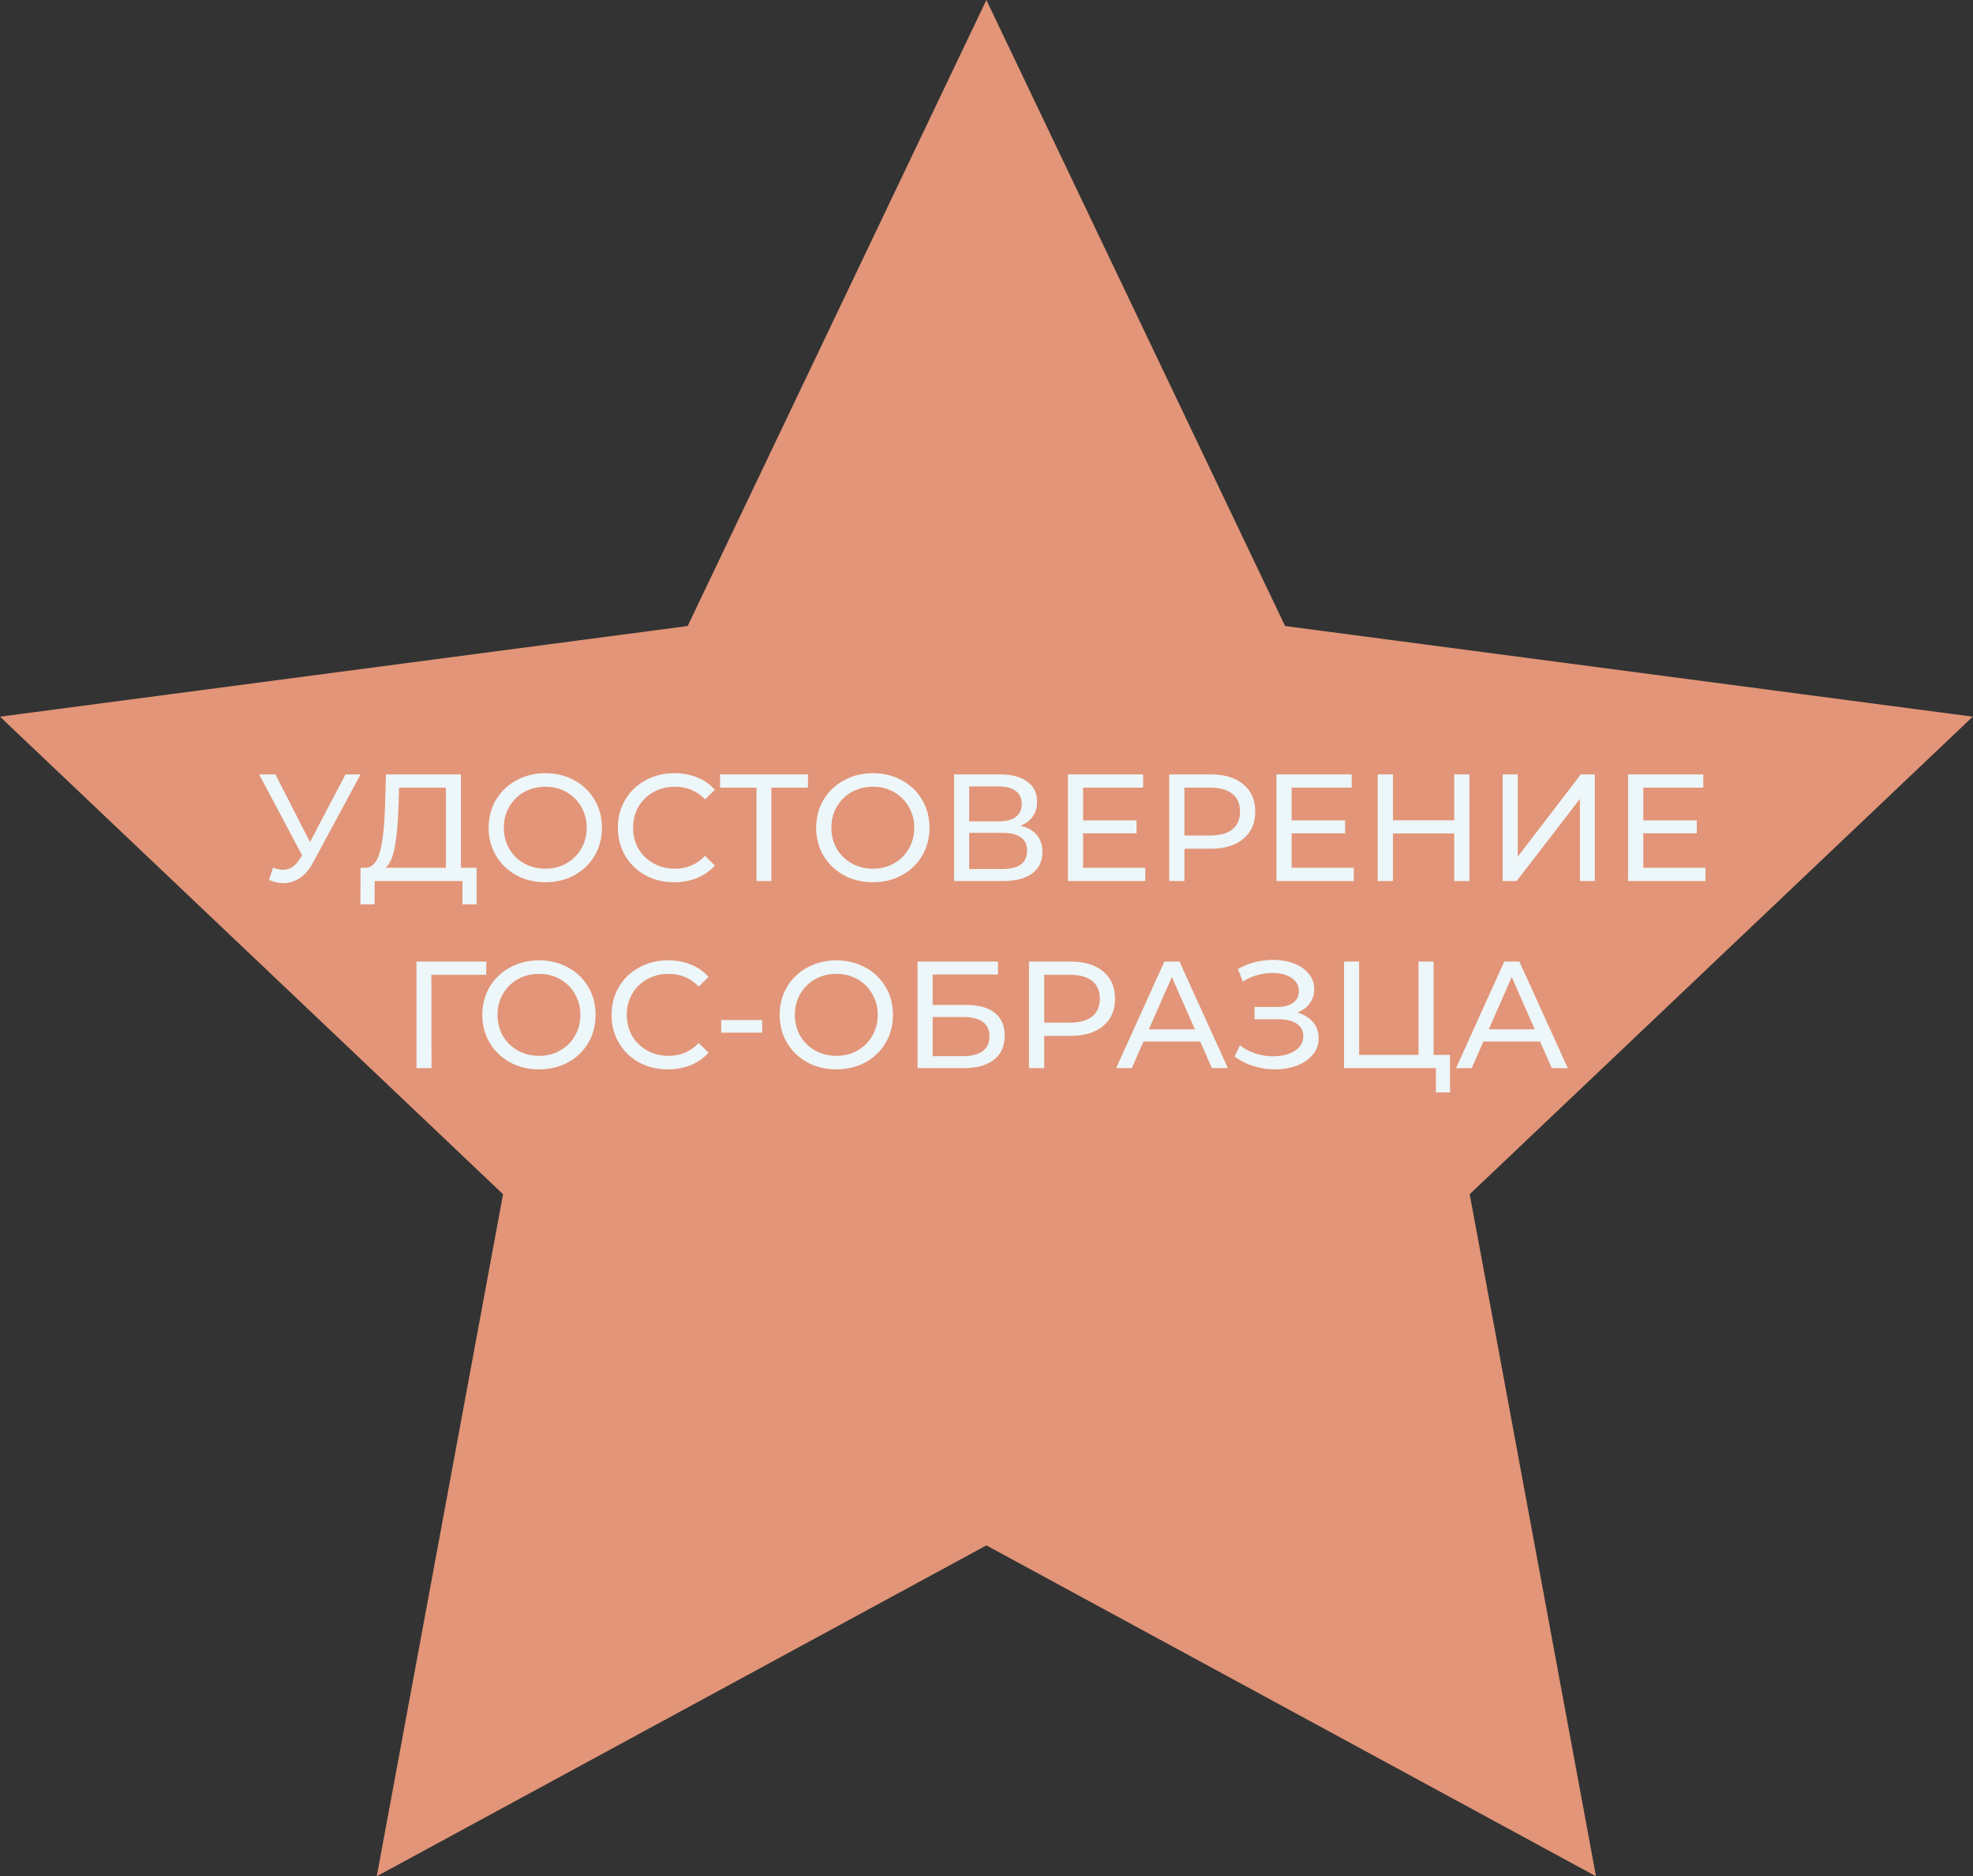
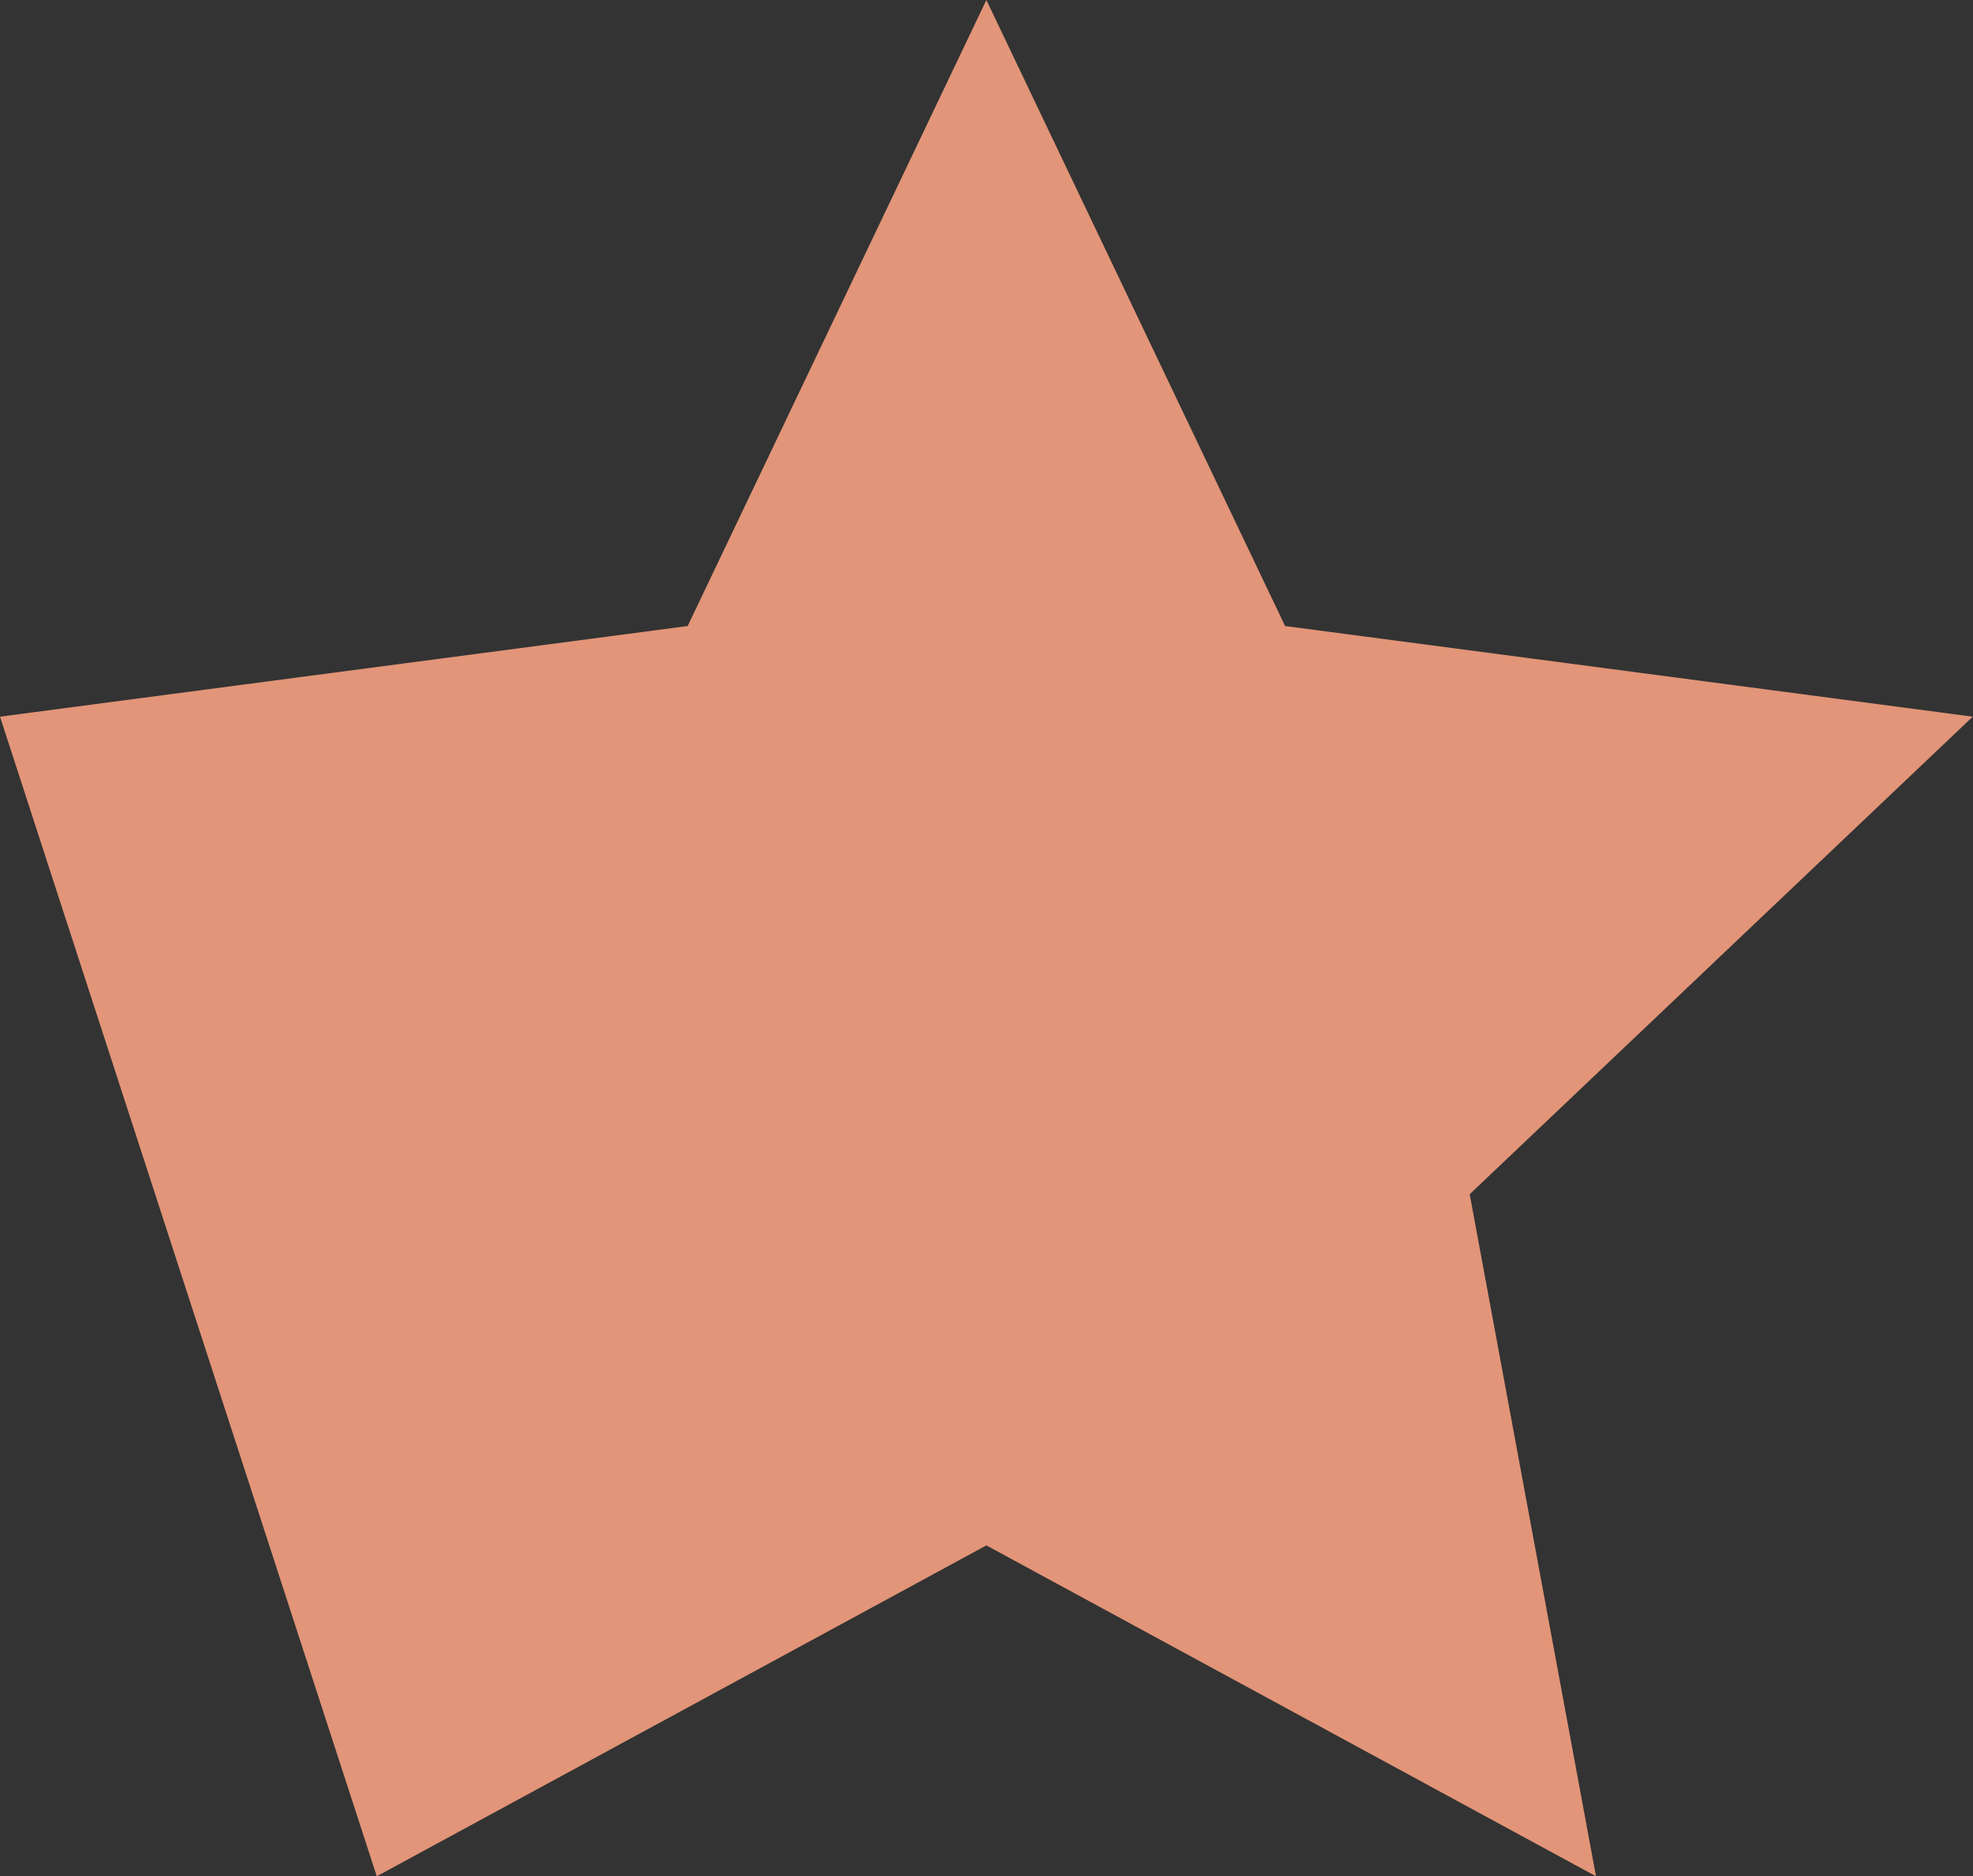
<svg xmlns="http://www.w3.org/2000/svg" width="1814" height="1725" viewBox="0 0 1814 1725" fill="none">
  <rect x="0" y="0" width="1814" height="1725" fill="#333333" stroke="none" />
-   <path d="M906.886 0L1181.52 575.549L1813.77 658.891L1351.26 1097.94L1467.37 1725L906.886 1420.8L346.4 1725L462.512 1097.94L0 658.891L632.248 575.549L906.886 0Z" fill="#E29578" />
-   <path d="M331.509 711.965L287.956 792.769C284.502 799.211 280.441 804.019 275.773 807.193C271.105 810.368 266.017 811.955 260.508 811.955C256.214 811.955 251.826 810.975 247.344 809.014L250.986 797.811C254.44 799.024 257.521 799.631 260.228 799.631C266.39 799.631 271.478 796.364 275.493 789.828L277.733 786.327L238.242 711.965H253.226L285.016 774.144L317.645 711.965H331.509ZM438.216 797.811V831.421H425.192V809.994H344.529L344.389 831.421H331.365L331.505 797.811H336.266C342.428 797.437 346.769 792.583 349.29 783.246C351.811 773.817 353.351 760.56 353.911 743.475L354.892 711.965H423.792V797.811H438.216ZM366.235 744.735C365.768 758.552 364.648 769.989 362.874 779.045C361.194 788.101 358.439 794.356 354.612 797.811H409.928V724.149H366.935L366.235 744.735ZM501.474 811.115C491.578 811.115 482.662 808.967 474.727 804.673C466.791 800.285 460.536 794.263 455.961 786.607C451.48 778.952 449.239 770.409 449.239 760.98C449.239 751.55 451.48 743.008 455.961 735.352C460.536 727.697 466.791 721.722 474.727 717.427C482.662 713.039 491.578 710.845 501.474 710.845C511.277 710.845 520.147 713.039 528.082 717.427C536.018 721.722 542.226 727.697 546.708 735.352C551.189 742.915 553.43 751.457 553.43 760.98C553.43 770.503 551.189 779.092 546.708 786.747C542.226 794.31 536.018 800.285 528.082 804.673C520.147 808.967 511.277 811.115 501.474 811.115ZM501.474 798.651C508.663 798.651 515.105 797.017 520.8 793.75C526.588 790.482 531.116 786.001 534.384 780.306C537.745 774.517 539.426 768.075 539.426 760.98C539.426 753.884 537.745 747.489 534.384 741.794C531.116 736.006 526.588 731.478 520.8 728.21C515.105 724.943 508.663 723.309 501.474 723.309C494.286 723.309 487.75 724.943 481.869 728.21C476.08 731.478 471.506 736.006 468.145 741.794C464.877 747.489 463.243 753.884 463.243 760.98C463.243 768.075 464.877 774.517 468.145 780.306C471.506 786.001 476.08 790.482 481.869 793.75C487.75 797.017 494.286 798.651 501.474 798.651ZM619.901 811.115C610.098 811.115 601.229 808.967 593.293 804.673C585.451 800.285 579.289 794.31 574.808 786.747C570.327 779.092 568.086 770.503 568.086 760.98C568.086 751.457 570.327 742.915 574.808 735.352C579.289 727.697 585.498 721.722 593.433 717.427C601.369 713.039 610.238 710.845 620.041 710.845C627.697 710.845 634.699 712.152 641.047 714.766C647.396 717.287 652.811 721.068 657.292 726.11L648.189 734.932C640.814 727.183 631.618 723.309 620.601 723.309C613.319 723.309 606.737 724.943 600.856 728.21C594.974 731.478 590.352 736.006 586.991 741.794C583.724 747.489 582.09 753.884 582.09 760.98C582.09 768.075 583.724 774.517 586.991 780.306C590.352 786.001 594.974 790.482 600.856 793.75C606.737 797.017 613.319 798.651 620.601 798.651C631.525 798.651 640.721 794.73 648.189 786.888L657.292 795.71C652.811 800.752 647.349 804.579 640.907 807.193C634.559 809.808 627.557 811.115 619.901 811.115ZM742.852 724.149H709.242V809.994H695.518V724.149H662.048V711.965H742.852V724.149ZM802.618 811.115C792.722 811.115 783.806 808.967 775.87 804.673C767.934 800.285 761.679 794.263 757.104 786.607C752.623 778.952 750.382 770.409 750.382 760.98C750.382 751.55 752.623 743.008 757.104 735.352C761.679 727.697 767.934 721.722 775.87 717.427C783.806 713.039 792.722 710.845 802.618 710.845C812.421 710.845 821.29 713.039 829.226 717.427C837.161 721.722 843.37 727.697 847.851 735.352C852.332 742.915 854.573 751.457 854.573 760.98C854.573 770.503 852.332 779.092 847.851 786.747C843.37 794.31 837.161 800.285 829.226 804.673C821.29 808.967 812.421 811.115 802.618 811.115ZM802.618 798.651C809.807 798.651 816.248 797.017 821.943 793.75C827.732 790.482 832.26 786.001 835.527 780.306C838.888 774.517 840.569 768.075 840.569 760.98C840.569 753.884 838.888 747.489 835.527 741.794C832.26 736.006 827.732 731.478 821.943 728.21C816.248 724.943 809.807 723.309 802.618 723.309C795.429 723.309 788.894 724.943 783.012 728.21C777.224 731.478 772.649 736.006 769.288 741.794C766.02 747.489 764.387 753.884 764.387 760.98C764.387 768.075 766.02 774.517 769.288 780.306C772.649 786.001 777.224 790.482 783.012 793.75C788.894 797.017 795.429 798.651 802.618 798.651ZM938.27 759.159C944.898 760.746 949.893 763.594 953.254 767.702C956.708 771.716 958.436 776.898 958.436 783.246C958.436 791.742 955.308 798.324 949.053 802.992C942.891 807.66 933.882 809.994 922.025 809.994H877.212V711.965H919.364C930.101 711.965 938.456 714.159 944.431 718.547C950.5 722.842 953.534 729.05 953.534 737.173C953.534 742.494 952.18 747.022 949.473 750.757C946.859 754.491 943.124 757.292 938.27 759.159ZM891.076 755.098H918.384C925.199 755.098 930.381 753.744 933.928 751.037C937.569 748.329 939.39 744.362 939.39 739.133C939.39 733.905 937.569 729.937 933.928 727.23C930.287 724.429 925.106 723.029 918.384 723.029H891.076V755.098ZM921.745 798.931C936.776 798.931 944.291 793.329 944.291 782.126C944.291 776.524 942.377 772.417 938.55 769.802C934.815 767.095 929.214 765.741 921.745 765.741H891.076V798.931H921.745ZM1052.97 797.811V809.994H981.832V711.965H1051.01V724.149H995.836V754.258H1044.99V766.161H995.836V797.811H1052.97ZM1113.2 711.965C1125.89 711.965 1135.88 715 1143.17 721.068C1150.45 727.137 1154.09 735.492 1154.09 746.136C1154.09 756.779 1150.45 765.134 1143.17 771.203C1135.88 777.271 1125.89 780.306 1113.2 780.306H1088.97V809.994H1074.97V711.965H1113.2ZM1112.78 768.122C1121.65 768.122 1128.41 766.255 1133.08 762.52C1137.75 758.693 1140.08 753.231 1140.08 746.136C1140.08 739.04 1137.75 733.625 1133.08 729.891C1128.41 726.063 1121.65 724.149 1112.78 724.149H1088.97V768.122H1112.78ZM1244.71 797.811V809.994H1173.57V711.965H1242.75V724.149H1187.57V754.258H1236.73V766.161H1187.57V797.811H1244.71ZM1351.01 711.965V809.994H1337V766.301H1280.71V809.994H1266.7V711.965H1280.71V754.118H1337V711.965H1351.01ZM1381.58 711.965H1395.44V787.588L1453.42 711.965H1466.3V809.994H1452.58V734.512L1394.46 809.994H1381.58V711.965ZM1568.01 797.811V809.994H1496.87V711.965H1566.05V724.149H1510.87V754.258H1560.03V766.161H1510.87V797.811H1568.01ZM447.035 896.2H396.62L396.76 982.045H382.896V884.016H447.175L447.035 896.2ZM495.662 983.165C485.766 983.165 476.85 981.018 468.914 976.723C460.979 972.335 454.723 966.314 450.149 958.658C445.667 951.002 443.427 942.46 443.427 933.031C443.427 923.601 445.667 915.059 450.149 907.403C454.723 899.747 460.979 893.772 468.914 889.478C476.85 885.09 485.766 882.896 495.662 882.896C505.465 882.896 514.334 885.09 522.27 889.478C530.206 893.772 536.414 899.747 540.895 907.403C545.377 914.965 547.617 923.508 547.617 933.031C547.617 942.553 545.377 951.143 540.895 958.798C536.414 966.36 530.206 972.335 522.27 976.723C514.334 981.018 505.465 983.165 495.662 983.165ZM495.662 970.702C502.851 970.702 509.293 969.068 514.988 965.8C520.776 962.533 525.304 958.051 528.572 952.356C531.933 946.568 533.613 940.126 533.613 933.031C533.613 925.935 531.933 919.54 528.572 913.845C525.304 908.057 520.776 903.529 514.988 900.261C509.293 896.993 502.851 895.359 495.662 895.359C488.473 895.359 481.938 896.993 476.056 900.261C470.268 903.529 465.693 908.057 462.332 913.845C459.065 919.54 457.431 925.935 457.431 933.031C457.431 940.126 459.065 946.568 462.332 952.356C465.693 958.051 470.268 962.533 476.056 965.8C481.938 969.068 488.473 970.702 495.662 970.702ZM614.089 983.165C604.286 983.165 595.417 981.018 587.481 976.723C579.639 972.335 573.477 966.36 568.996 958.798C564.514 951.143 562.274 942.553 562.274 933.031C562.274 923.508 564.514 914.965 568.996 907.403C573.477 899.747 579.685 893.772 587.621 889.478C595.557 885.09 604.426 882.896 614.229 882.896C621.885 882.896 628.887 884.203 635.235 886.817C641.584 889.338 646.999 893.119 651.48 898.16L642.377 906.983C635.002 899.234 625.806 895.359 614.789 895.359C607.507 895.359 600.925 896.993 595.043 900.261C589.162 903.529 584.54 908.057 581.179 913.845C577.912 919.54 576.278 925.935 576.278 933.031C576.278 940.126 577.912 946.568 581.179 952.356C584.54 958.051 589.162 962.533 595.043 965.8C600.925 969.068 607.507 970.702 614.789 970.702C625.712 970.702 634.908 966.78 642.377 958.938L651.48 967.761C646.999 972.802 641.537 976.63 635.095 979.244C628.747 981.858 621.744 983.165 614.089 983.165ZM663.081 937.792H700.753V949.415H663.081V937.792ZM769.043 983.165C759.147 983.165 750.231 981.018 742.296 976.723C734.36 972.335 728.105 966.314 723.53 958.658C719.049 951.002 716.808 942.46 716.808 933.031C716.808 923.601 719.049 915.059 723.53 907.403C728.105 899.747 734.36 893.772 742.296 889.478C750.231 885.09 759.147 882.896 769.043 882.896C778.846 882.896 787.716 885.09 795.651 889.478C803.587 893.772 809.795 899.747 814.277 907.403C818.758 914.965 820.999 923.508 820.999 933.031C820.999 942.553 818.758 951.143 814.277 958.798C809.795 966.36 803.587 972.335 795.651 976.723C787.716 981.018 778.846 983.165 769.043 983.165ZM769.043 970.702C776.232 970.702 782.674 969.068 788.369 965.8C794.157 962.533 798.685 958.051 801.953 952.356C805.314 946.568 806.995 940.126 806.995 933.031C806.995 925.935 805.314 919.54 801.953 913.845C798.685 908.057 794.157 903.529 788.369 900.261C782.674 896.993 776.232 895.359 769.043 895.359C761.855 895.359 755.319 896.993 749.438 900.261C743.649 903.529 739.075 908.057 735.714 913.845C732.446 919.54 730.812 925.935 730.812 933.031C730.812 940.126 732.446 946.568 735.714 952.356C739.075 958.051 743.649 962.533 749.438 965.8C755.319 969.068 761.855 970.702 769.043 970.702ZM843.637 884.016H917.579V895.92H857.501V923.928H888.03C899.7 923.928 908.57 926.355 914.638 931.21C920.707 936.065 923.741 943.067 923.741 952.216C923.741 961.832 920.427 969.208 913.798 974.343C907.263 979.478 897.88 982.045 885.65 982.045H843.637V884.016ZM885.089 970.982C893.118 970.982 899.234 969.441 903.435 966.36C907.636 963.279 909.737 958.751 909.737 952.776C909.737 940.92 901.521 934.991 885.089 934.991H857.501V970.982H885.089ZM984.301 884.016C996.998 884.016 1006.99 887.05 1014.27 893.119C1021.55 899.187 1025.19 907.543 1025.19 918.186C1025.19 928.829 1021.55 937.185 1014.27 943.254C1006.99 949.322 996.998 952.356 984.301 952.356H960.074V982.045H946.07V884.016H984.301ZM983.881 940.173C992.75 940.173 999.519 938.305 1004.19 934.571C1008.85 930.743 1011.19 925.282 1011.19 918.186C1011.19 911.091 1008.85 905.676 1004.19 901.941C999.519 898.114 992.75 896.2 983.881 896.2H960.074V940.173H983.881ZM1103.47 957.538H1051.37L1040.59 982.045H1026.17L1070.56 884.016H1084.42L1128.96 982.045H1114.25L1103.47 957.538ZM1098.57 946.334L1077.42 898.3L1056.27 946.334H1098.57ZM1192.79 930.93C1198.95 932.61 1203.76 935.551 1207.21 939.753C1210.67 943.86 1212.39 948.809 1212.39 954.597C1212.39 960.385 1210.53 965.473 1206.79 969.861C1203.15 974.156 1198.25 977.47 1192.09 979.804C1186.02 982.045 1179.39 983.165 1172.2 983.165C1165.67 983.165 1159.18 982.185 1152.74 980.224C1146.29 978.264 1140.41 975.323 1135.09 971.402L1139.99 961.039C1144.29 964.4 1149.1 966.921 1154.42 968.601C1159.74 970.281 1165.11 971.122 1170.52 971.122C1178.36 971.122 1184.95 969.488 1190.27 966.22C1195.59 962.859 1198.25 958.285 1198.25 952.496C1198.25 947.548 1196.24 943.767 1192.23 941.153C1188.21 938.445 1182.57 937.092 1175.28 937.092H1153.44V925.748H1174.3C1180.56 925.748 1185.41 924.488 1188.87 921.967C1192.42 919.353 1194.19 915.759 1194.19 911.184C1194.19 906.049 1191.9 901.988 1187.33 899.001C1182.75 896.013 1176.96 894.519 1169.96 894.519C1165.39 894.519 1160.72 895.173 1155.96 896.48C1151.29 897.787 1146.85 899.747 1142.65 902.361L1138.17 890.878C1143.12 888.077 1148.35 885.977 1153.86 884.576C1159.37 883.176 1164.87 882.476 1170.38 882.476C1177.29 882.476 1183.64 883.549 1189.43 885.697C1195.22 887.844 1199.79 890.971 1203.15 895.079C1206.61 899.187 1208.33 903.995 1208.33 909.504C1208.33 914.452 1206.93 918.793 1204.13 922.527C1201.42 926.262 1197.64 929.063 1192.79 930.93ZM1333.19 969.861V1004.31H1320.17V982.045H1235.73V884.016H1249.59V969.861H1304.21V884.016H1318.07V969.861H1333.19ZM1415.96 957.538H1363.87L1353.08 982.045H1338.66L1383.05 884.016H1396.92L1441.45 982.045H1426.75L1415.96 957.538ZM1411.06 946.334L1389.92 898.3L1368.77 946.334H1411.06Z" fill="#EDF6F9" />
+   <path d="M906.886 0L1181.52 575.549L1813.77 658.891L1351.26 1097.94L1467.37 1725L906.886 1420.8L346.4 1725L0 658.891L632.248 575.549L906.886 0Z" fill="#E29578" />
</svg>